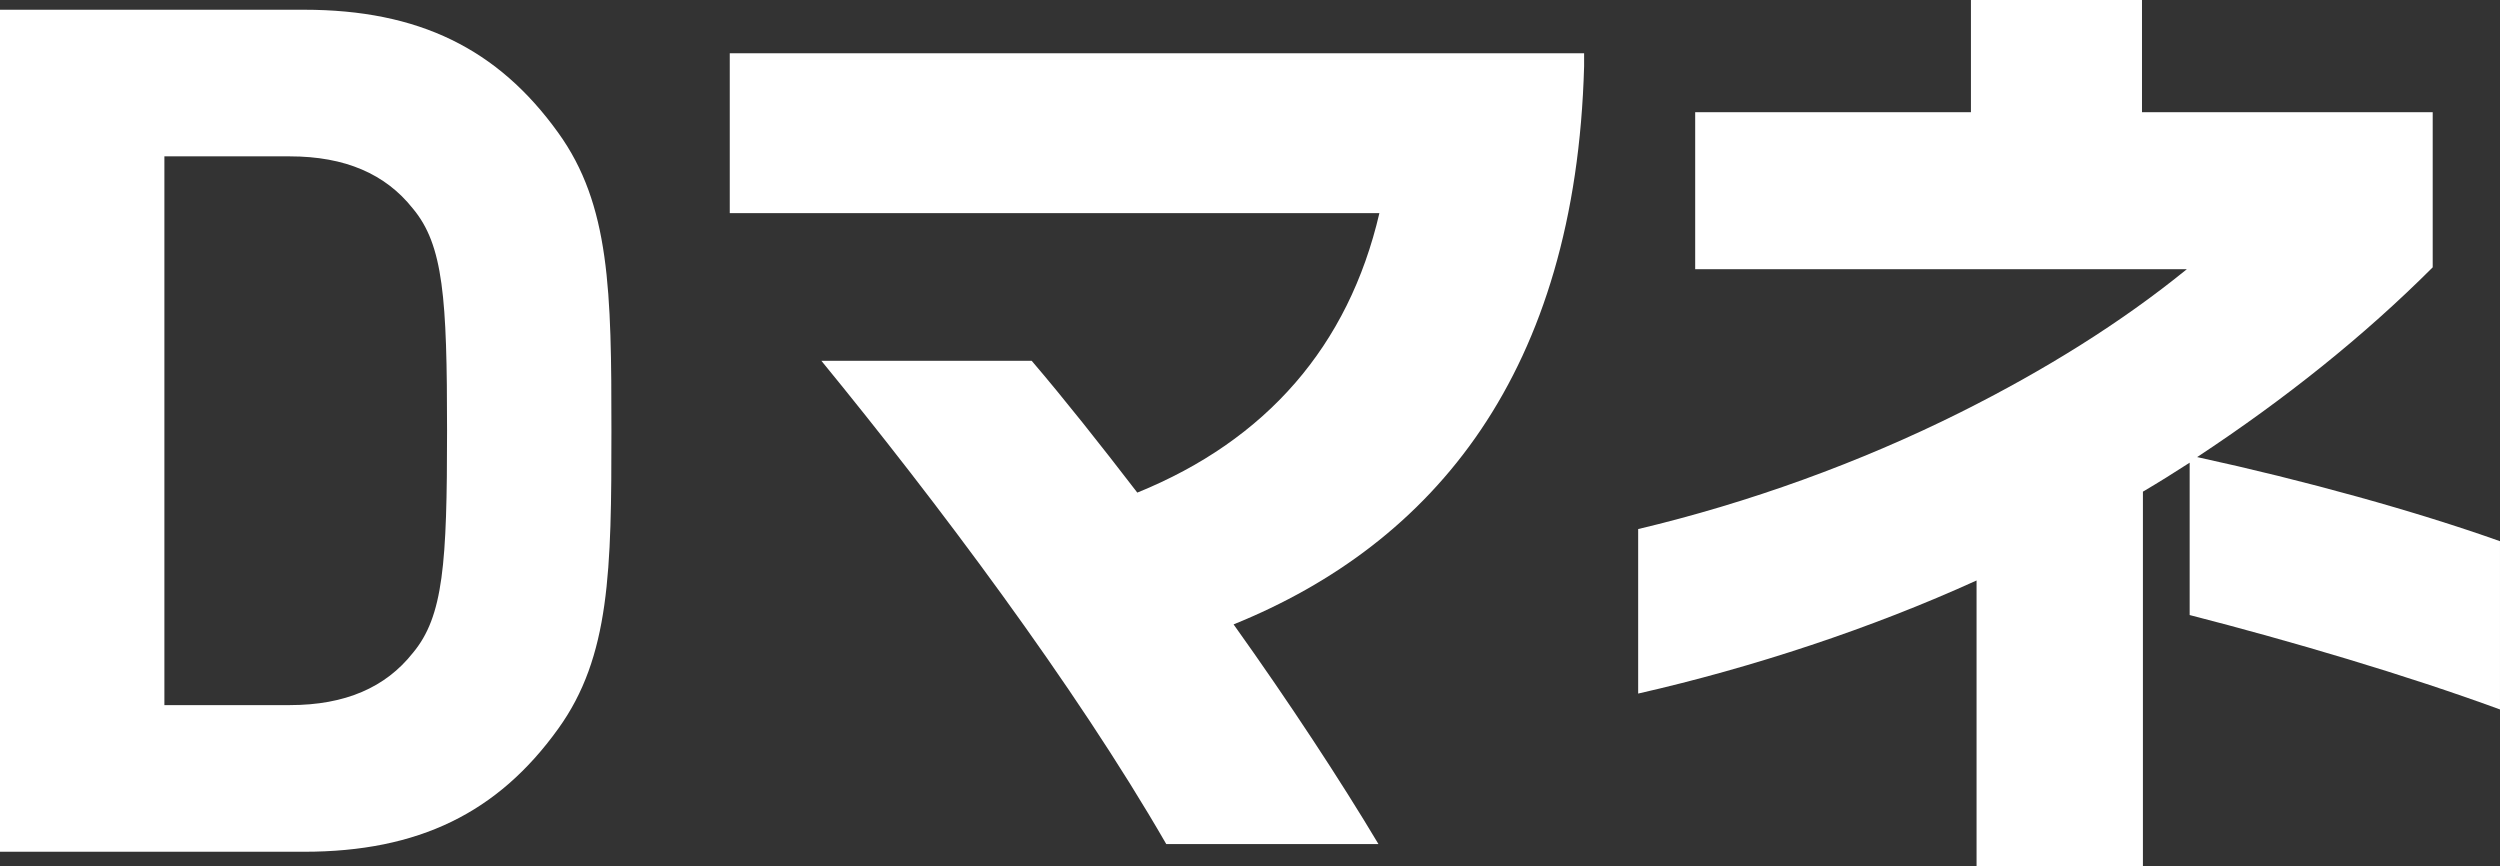
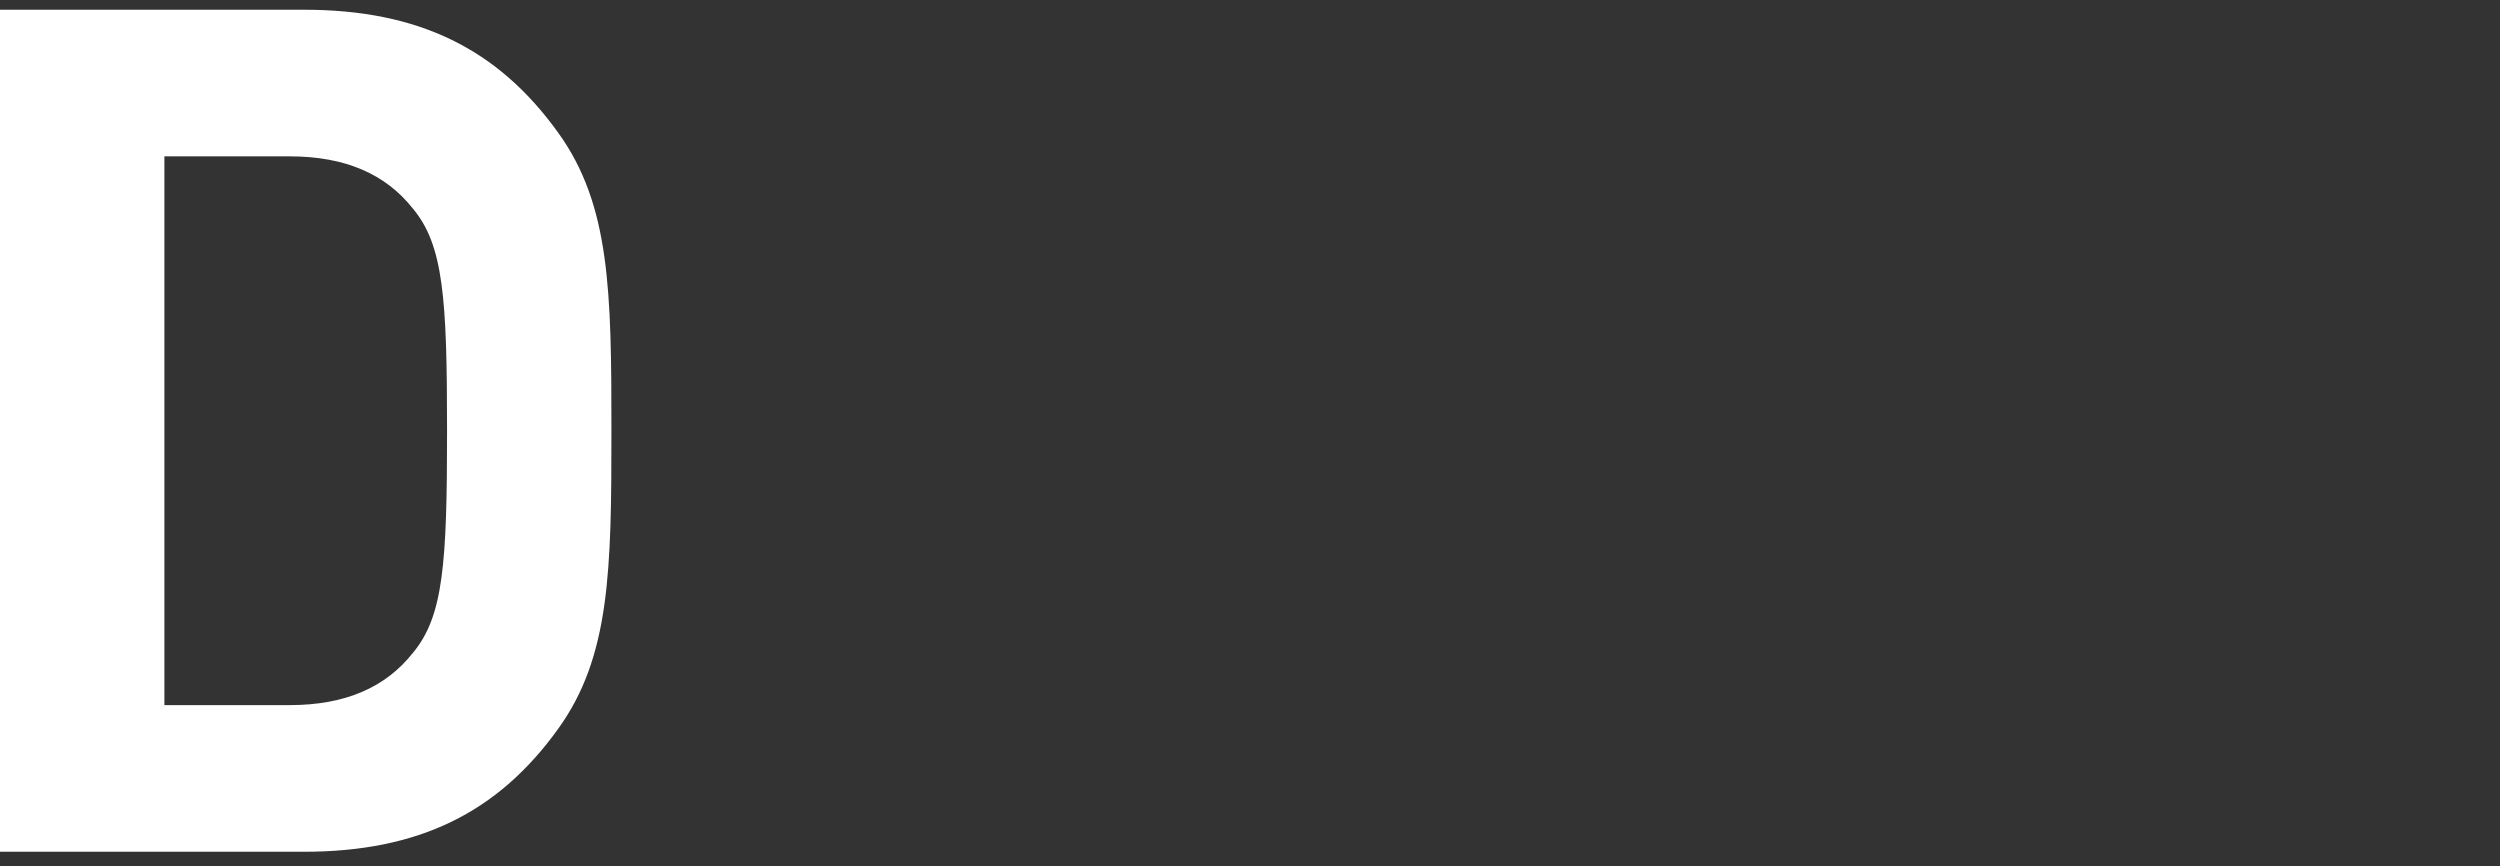
<svg xmlns="http://www.w3.org/2000/svg" version="1.1" id="レイヤー_1" x="0px" y="0px" width="196.999px" height="68.278px" viewBox="0 0 196.999 68.278" enable-background="new 0 0 196.999 68.278" xml:space="preserve">
  <rect x="0" y="0" width="196.999" height="68.278" fill="#333333" stroke="none" />
  <path fill="#FFFFFF" d="M43.986,57.426c-4.752,6.616-10.995,9.692-20.035,9.692H0V0.767h23.951c9.04,0,15.283,3.076,20.035,9.692  c4.1,5.685,4.194,12.487,4.194,23.484C48.18,44.94,48.086,51.742,43.986,57.426 M32.524,16.422  c-2.143-2.703-5.312-4.101-9.692-4.101h-9.878v43.241h9.878c4.38,0,7.549-1.396,9.692-4.101c2.423-2.888,2.704-7.082,2.704-17.52  C35.228,23.505,34.947,19.311,32.524,16.422" />
-   <path fill="#FFFFFF" d="M97.206,49.202c4.417,6.188,8.47,12.375,11.416,17.311H91.901C84.684,53.989,73.708,39.405,64.723,28.43  h16.573c2.578,3.02,5.377,6.557,8.323,10.387c10.165-4.125,16.646-11.564,19.077-22.023H57.505V4.199h67.322v1.03  C124.164,29.314,113.042,42.793,97.206,49.202" />
-   <path fill="#FFFFFF" d="M172.544,48.465V36.459c-1.253,0.811-2.431,1.547-3.683,2.283v29.535h-13.109V45.741  c-8.252,3.756-17.604,6.85-26.665,8.912V41.69c8.692-2.063,17.457-5.23,25.413-9.207c6.628-3.315,12.666-7.073,17.822-11.27h-38.742  V8.839h21.729V0h13.479v8.839h22.908v12.227c-5.451,5.449-11.639,10.384-18.562,14.952c8.47,1.84,17.235,4.271,23.864,6.629v13.258  C189.559,53.18,180.573,50.528,172.544,48.465" />
</svg>